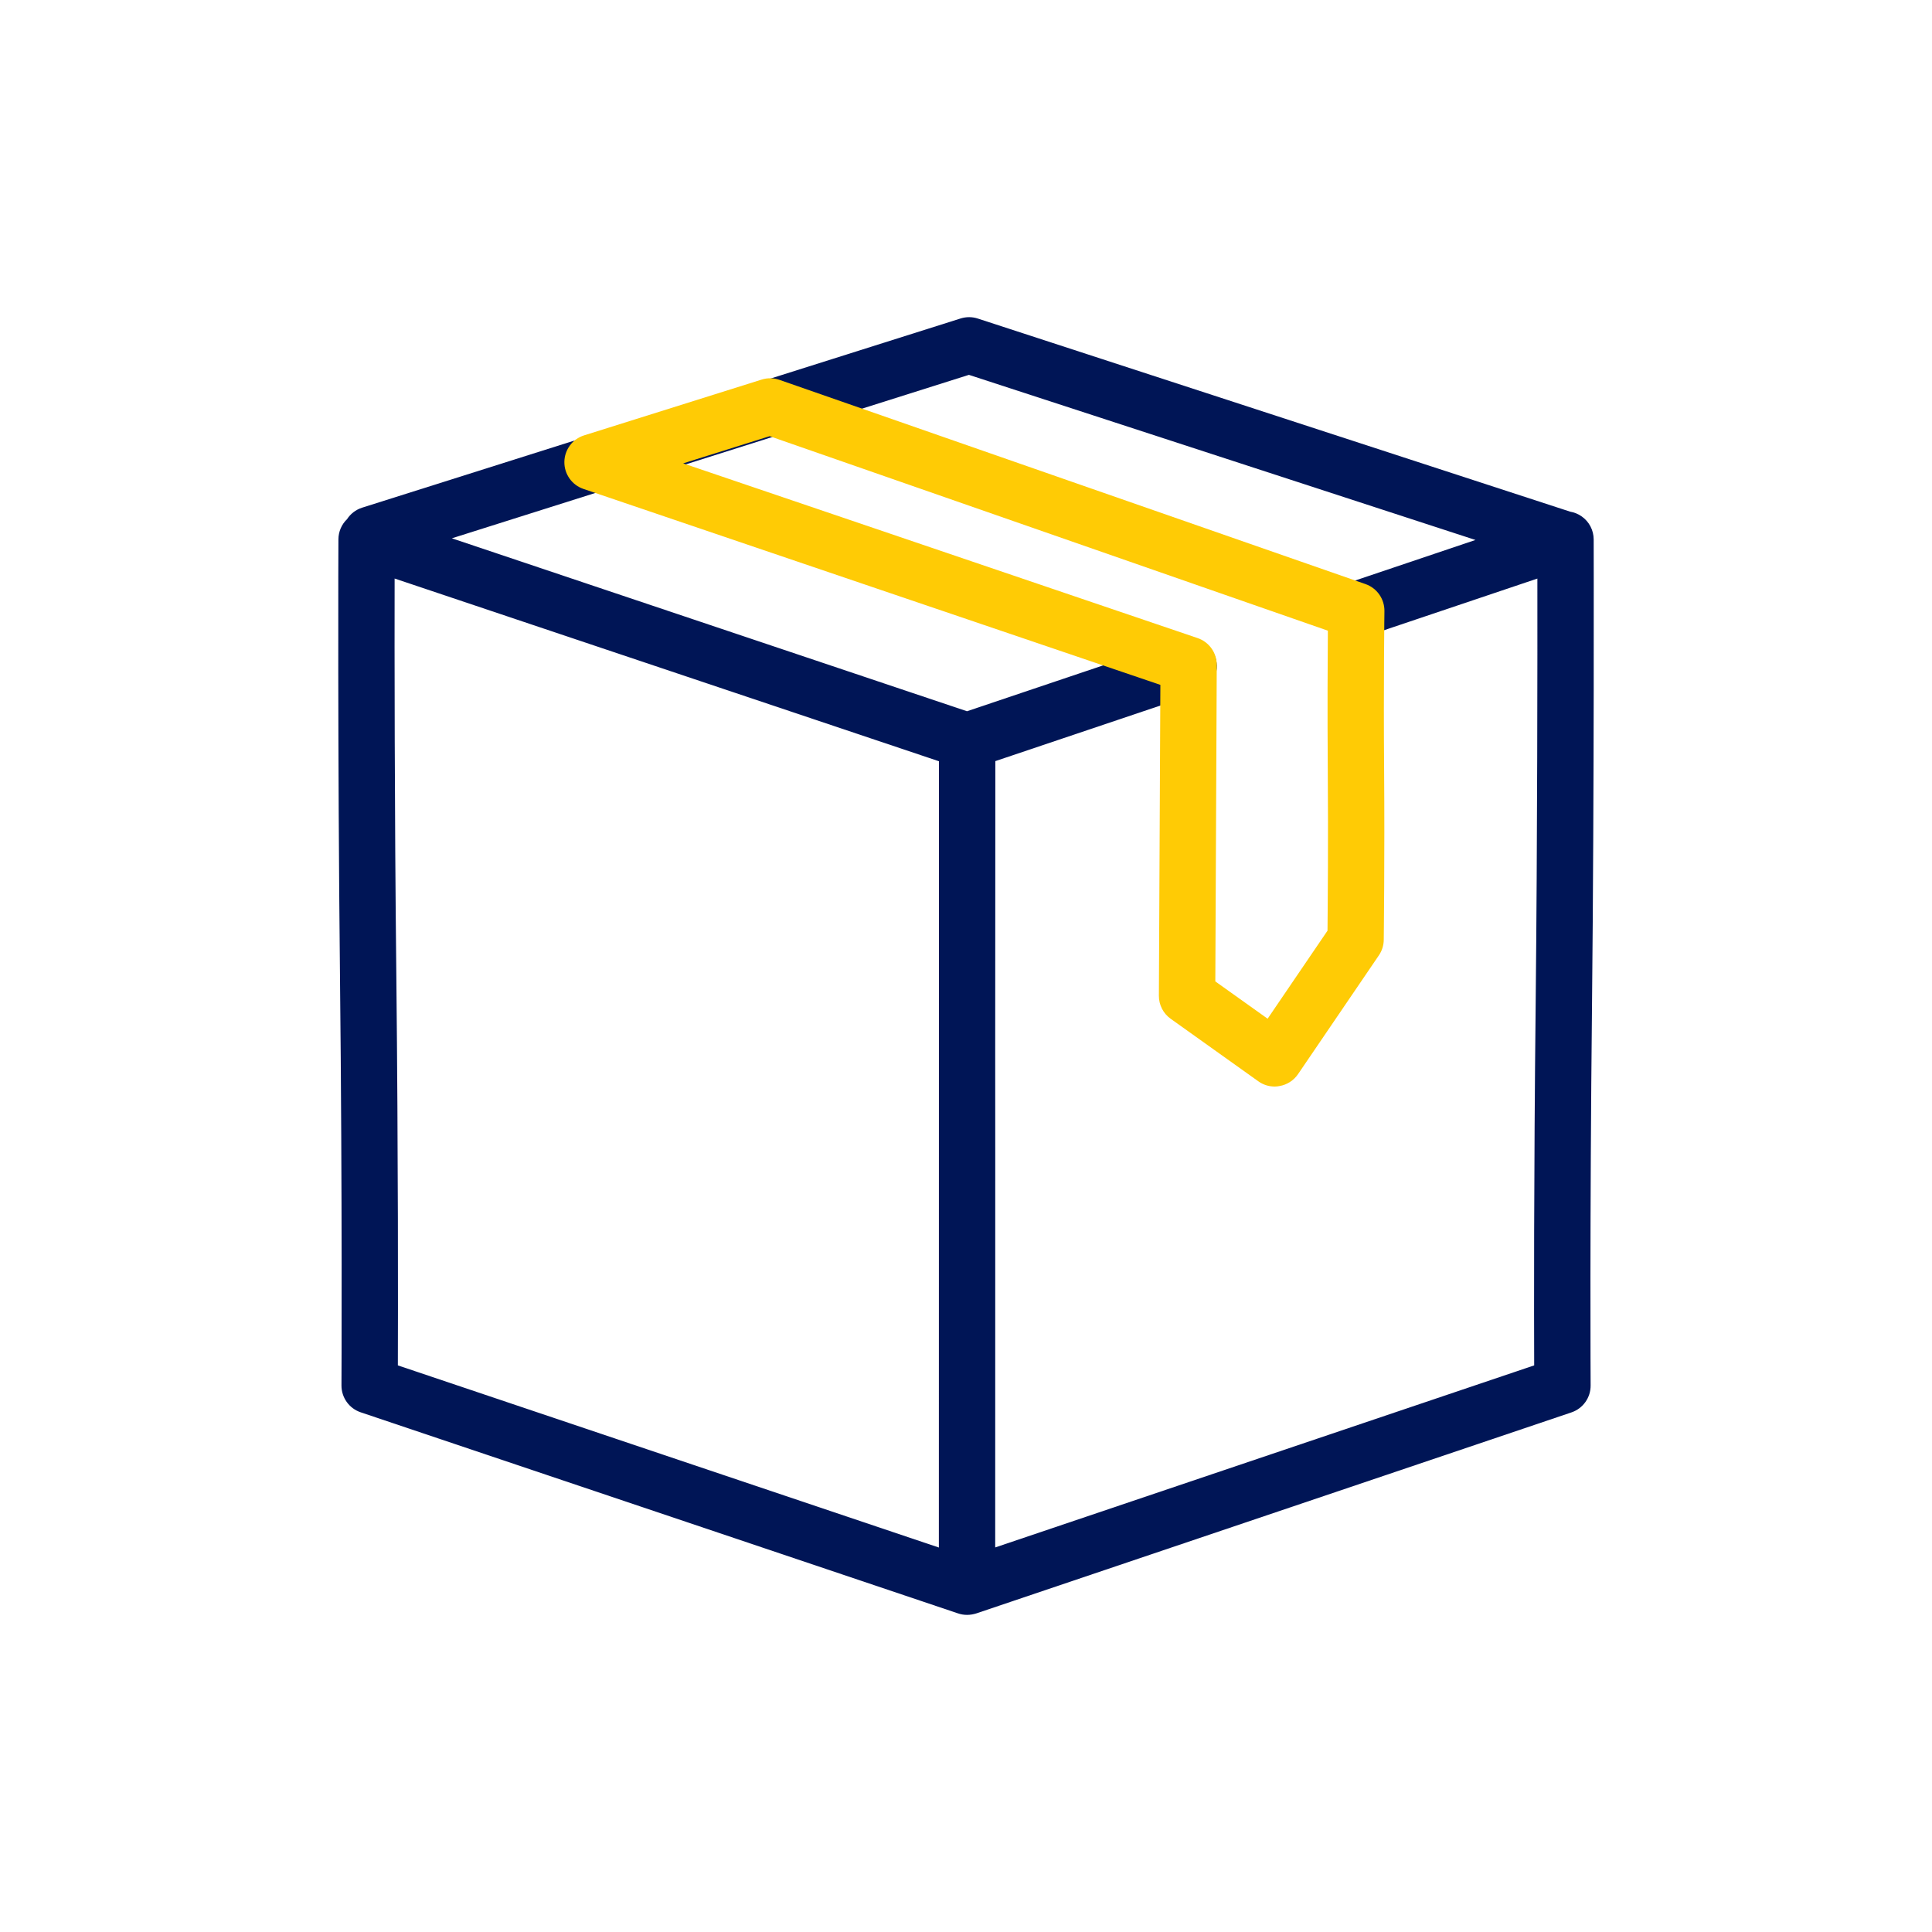
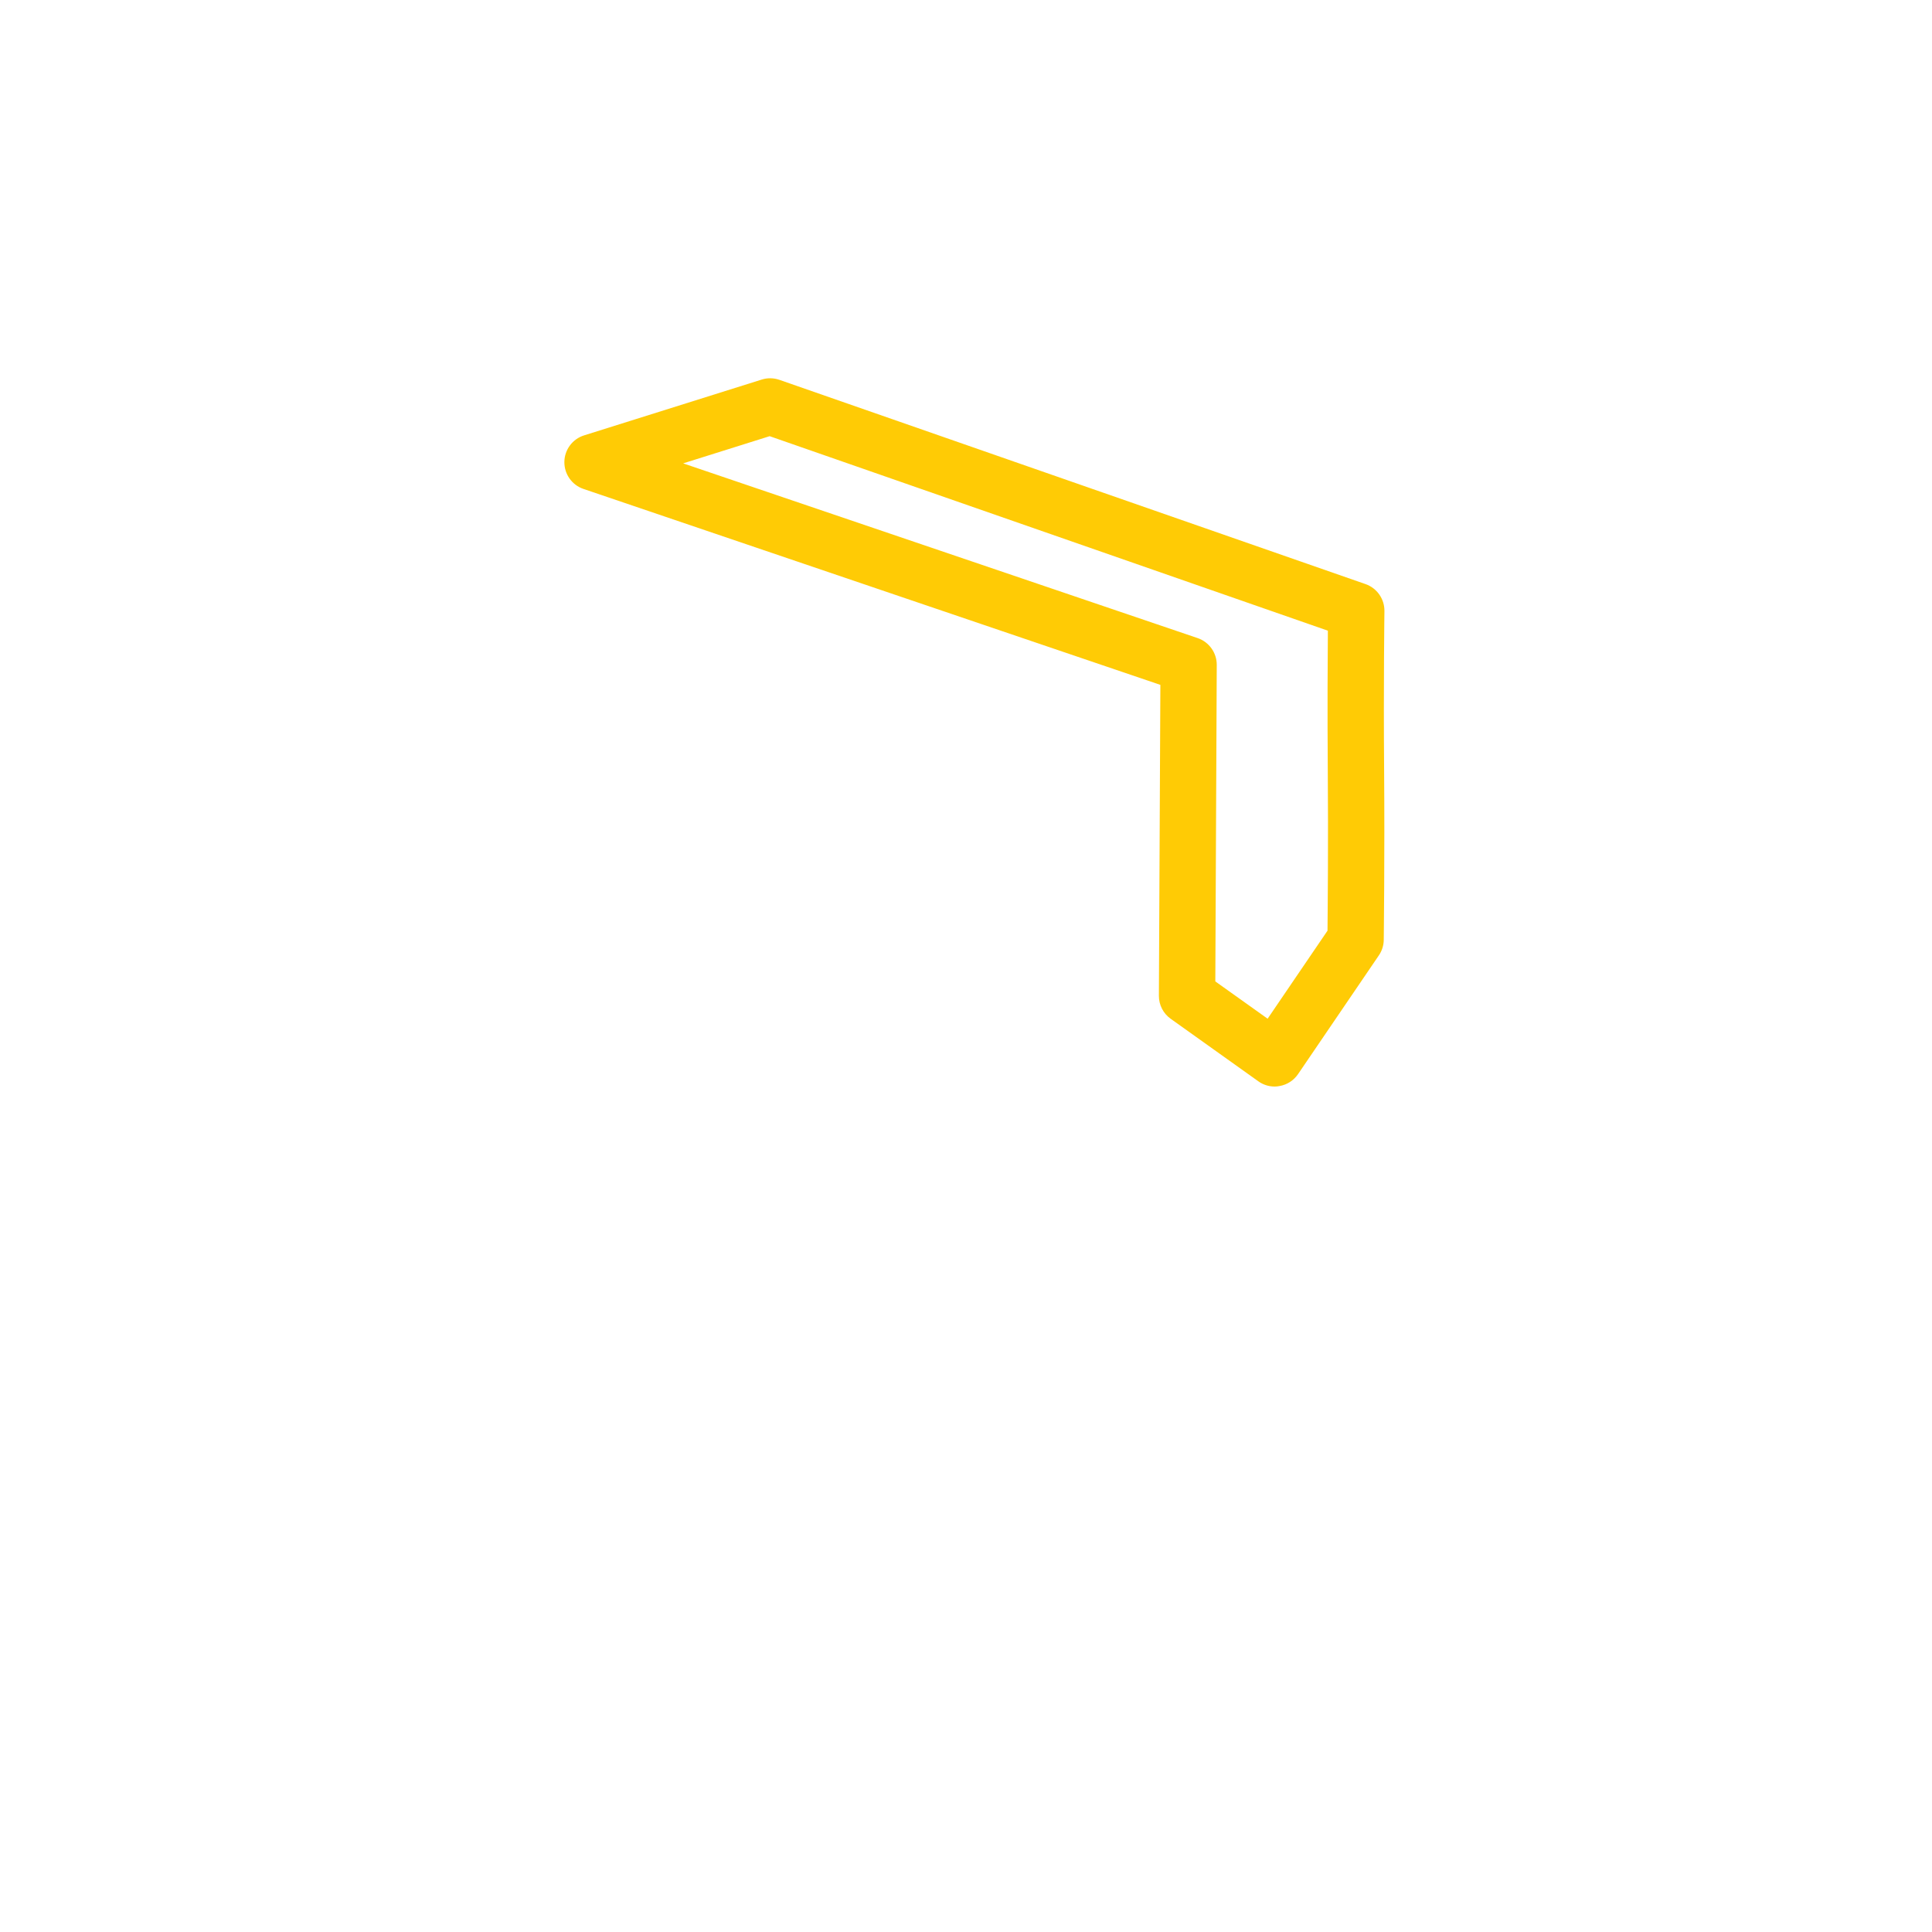
<svg xmlns="http://www.w3.org/2000/svg" version="1.1" id="Warstwa_3" x="0px" y="0px" viewBox="0 0 430 430" style="enable-background:new 0 0 430 430;" xml:space="preserve">
  <style type="text/css">
	.st0{fill:#ffcb05;}
	.st1{fill:#001556;}
	.st2{fill:none;}
	.st3{fill-opacity:0;}
</style>
  <g>
-     <path class="st1" d="M215.23,359.42C215.23,359.42,215.23,359.42,215.23,359.42C215.23,359.42,215.23,359.42,215.23,359.42   c-0.71,0-1.42-0.12-2.09-0.36L80.27,314.33c-2.56-0.86-4.28-3.27-4.27-5.97c0-0.4,0.21-40.83-0.33-91.04   c-0.54-50.77-0.36-96.83-0.35-97.29c0.01-1.7,0.71-3.32,1.92-4.48c0.76-1.17,1.92-2.1,3.36-2.56l133.2-42.11   c1.25-0.39,2.59-0.39,3.83,0.02l131.84,42.98c0.93,0.16,1.82,0.52,2.61,1.09c1.64,1.17,2.61,3.06,2.62,5.08   c0,0.54,0.14,54.61-0.37,103.58c-0.52,48.87-0.31,84.38-0.31,84.74c0.02,2.7-1.7,5.11-4.26,5.98l-132.43,44.73   C216.65,359.3,215.94,359.42,215.23,359.42z M88.55,303.89l120.41,40.54c0-18,0.01-59.85,0.01-87.13   c-0.01-29.53,0-73.75,0.01-87.87L87.83,128.76c-0.03,15.72-0.03,50.78,0.38,88.42C88.64,257.75,88.59,291.95,88.55,303.89z    M221.53,169.4l-0.03,64.64l0.01,22.81c0.01,29.5,0,69.98-0.01,87.56l119.96-40.52c-0.04-11.09-0.09-41.54,0.33-80.41   c0.39-37.24,0.4-77.43,0.38-94.71l-38.59,13c-3.28,1.11-6.84-0.66-7.94-3.94c-1.11-3.28,0.66-6.84,3.94-7.94l28.81-9.71   L215.65,83.43l-115.08,36.38l114.65,38.49l47.33-15.94c3.28-1.1,6.84,0.66,7.94,3.94c1.11,3.28-0.66,6.84-3.94,7.94L221.53,169.4z" />
    <path class="st0" d="M283.7,241.83c-1.3,0-2.57-0.4-3.64-1.17l-19.5-13.91c-1.66-1.18-2.64-3.09-2.63-5.13   c0,0,0.08-18.8,0.16-33.66c0.06-10.98,0.13-27.6,0.17-35.53l-128.4-43.61c-2.57-0.87-4.28-3.3-4.25-6.01   c0.03-2.71,1.8-5.1,4.39-5.91l39.53-12.42c1.29-0.41,2.67-0.38,3.94,0.06l130.45,45.46c2.55,0.89,4.24,3.31,4.21,6.01   c0,0.16-0.22,16.23-0.07,35.28c0.15,19.19-0.08,37.7-0.08,37.88c-0.01,1.23-0.39,2.43-1.08,3.45l-18,26.45   c-0.95,1.39-2.42,2.35-4.08,2.64C284.44,241.79,284.07,241.83,283.7,241.83z M270.49,218.43l11.64,8.3l13.33-19.59   c0.05-5.17,0.18-20.23,0.06-35.74c-0.1-13.14-0.03-24.88,0.02-31.03L171.3,97.08l-19.25,6.05l114.51,38.89   c2.55,0.87,4.26,3.27,4.25,5.96c0,0-0.11,25.2-0.18,40.05C270.57,199.12,270.51,212.41,270.49,218.43z" />
  </g>
</svg>